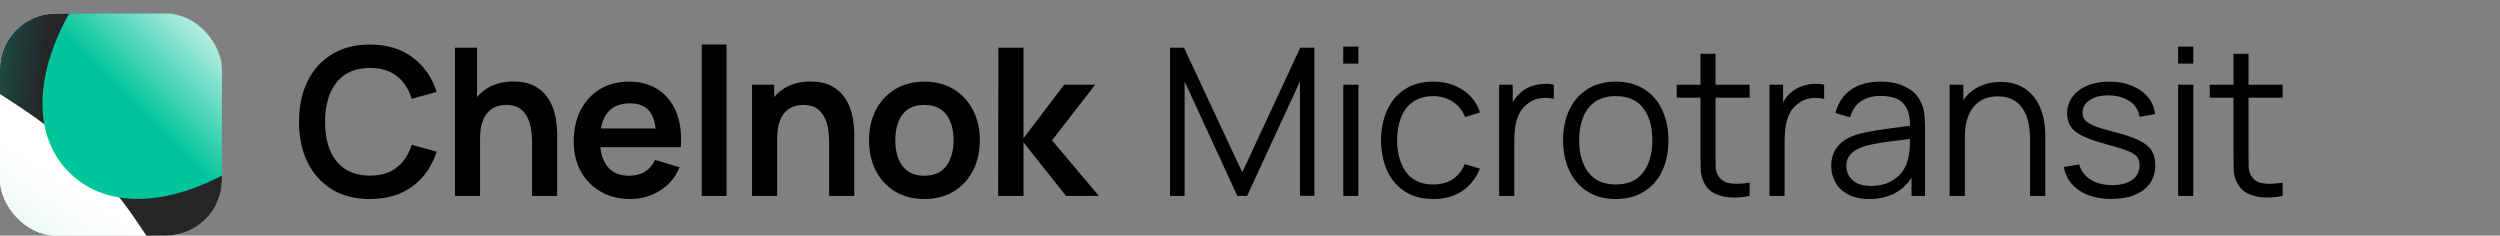
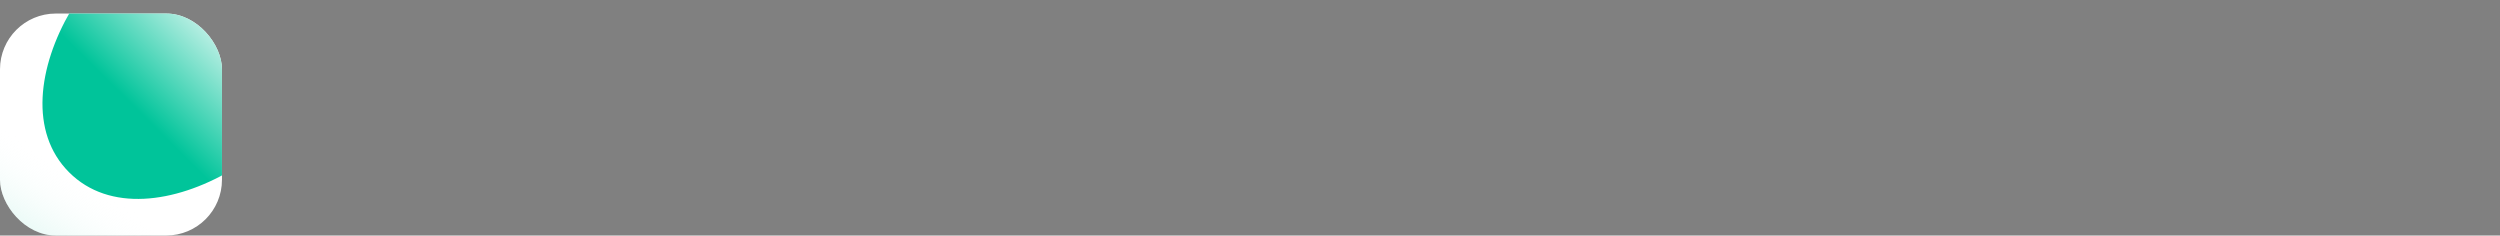
<svg xmlns="http://www.w3.org/2000/svg" width="2399" height="226" viewBox="0 0 2399 226" fill="none">
  <rect x="0" y="0" width="2399" height="226" fill="#808080" stroke="none" />
-   <path d="M355 190.964C340.773 190.964 328.588 187.868 318.445 181.677C308.301 175.42 300.496 166.725 295.029 155.594C289.628 144.463 286.928 131.553 286.928 116.865C286.928 102.177 289.628 89.267 295.029 78.136C300.496 67.005 308.301 58.343 318.445 52.152C328.588 45.895 340.773 42.766 355 42.766C371.401 42.766 385.068 46.883 396.001 55.116C406.935 63.283 414.609 74.316 419.022 88.213L395.014 94.833C392.247 85.546 387.538 78.301 380.885 73.097C374.233 67.828 365.604 65.193 355 65.193C345.45 65.193 337.48 67.334 331.091 71.615C324.768 75.897 319.992 81.923 316.765 89.695C313.604 97.402 311.99 106.458 311.924 116.865C311.924 127.272 313.505 136.361 316.666 144.133C319.894 151.84 324.702 157.834 331.091 162.115C337.48 166.396 345.45 168.537 355 168.537C365.604 168.537 374.233 165.902 380.885 160.633C387.538 155.364 392.247 148.118 395.014 138.897L419.022 145.517C414.609 159.414 406.935 170.48 396.001 178.713C385.068 186.88 371.401 190.964 355 190.964ZM510.565 188V136.625C510.565 133.266 510.334 129.544 509.873 125.461C509.412 121.377 508.325 117.458 506.613 113.704C504.966 109.883 502.463 106.755 499.104 104.318C495.811 101.881 491.332 100.662 485.667 100.662C482.638 100.662 479.641 101.156 476.677 102.144C473.713 103.132 471.012 104.845 468.575 107.282C466.204 109.653 464.294 112.946 462.845 117.161C461.396 121.311 460.671 126.646 460.671 133.167L446.543 127.14C446.543 118.051 448.289 109.817 451.779 102.44C455.336 95.064 460.54 89.201 467.39 84.854C474.24 80.441 482.67 78.235 492.682 78.235C500.586 78.235 507.107 79.552 512.244 82.187C517.382 84.821 521.465 88.18 524.495 92.264C527.525 96.348 529.764 100.695 531.213 105.306C532.663 109.916 533.585 114.296 533.98 118.446C534.441 122.53 534.671 125.856 534.671 128.424V188H510.565ZM436.564 188V45.73H457.806V120.619H460.671V188H436.564ZM605.011 190.964C594.209 190.964 584.725 188.626 576.557 183.949C568.39 179.273 562.001 172.785 557.39 164.486C552.846 156.187 550.573 146.636 550.573 135.834C550.573 124.176 552.813 114.066 557.292 105.503C561.771 96.875 567.995 90.189 575.965 85.447C583.934 80.705 593.156 78.334 603.628 78.334C614.694 78.334 624.079 80.935 631.786 86.139C639.558 91.276 645.321 98.554 649.075 107.973C652.83 117.392 654.246 128.49 653.324 141.268H629.711V132.574C629.645 120.982 627.603 112.518 623.585 107.183C619.568 101.848 613.245 99.18 604.616 99.18C594.868 99.18 587.623 102.21 582.88 108.27C578.138 114.263 575.767 123.056 575.767 134.649C575.767 145.451 578.138 153.816 582.88 159.744C587.623 165.672 594.539 168.635 603.628 168.635C609.49 168.635 614.529 167.351 618.744 164.782C623.026 162.148 626.319 158.36 628.624 153.421L652.138 160.534C648.055 170.15 641.731 177.626 633.169 182.961C624.672 188.296 615.286 190.964 605.011 190.964ZM568.258 141.268V123.287H641.666V141.268H568.258ZM673.392 188V42.766H697.203V188H673.392ZM795.66 188V136.625C795.66 133.266 795.43 129.544 794.968 125.461C794.507 121.377 793.421 117.458 791.708 113.704C790.061 109.883 787.559 106.755 784.199 104.318C780.906 101.881 776.427 100.662 770.763 100.662C767.733 100.662 764.736 101.156 761.772 102.144C758.808 103.132 756.108 104.845 753.671 107.282C751.3 109.653 749.389 112.946 747.94 117.161C746.491 121.311 745.767 126.646 745.767 133.167L731.639 127.14C731.639 118.051 733.384 109.817 736.875 102.44C740.432 95.064 745.635 89.201 752.485 84.854C759.335 80.441 767.766 78.235 777.778 78.235C785.681 78.235 792.202 79.552 797.34 82.187C802.477 84.821 806.561 88.18 809.591 92.264C812.62 96.348 814.86 100.695 816.309 105.306C817.758 109.916 818.68 114.296 819.075 118.446C819.536 122.53 819.767 125.856 819.767 128.424V188H795.66ZM721.66 188V81.298H742.902V114.395H745.767V188H721.66ZM886.987 190.964C876.317 190.964 866.997 188.56 859.027 183.752C851.057 178.943 844.866 172.324 840.453 163.893C836.106 155.396 833.932 145.648 833.932 134.649C833.932 123.452 836.172 113.638 840.65 105.207C845.129 96.776 851.354 90.189 859.323 85.447C867.293 80.705 876.514 78.334 886.987 78.334C897.723 78.334 907.076 80.738 915.046 85.546C923.015 90.354 929.207 97.007 933.62 105.503C938.033 113.934 940.239 123.649 940.239 134.649C940.239 145.714 938 155.495 933.521 163.992C929.108 172.423 922.917 179.042 914.947 183.85C906.977 188.593 897.657 190.964 886.987 190.964ZM886.987 168.635C896.472 168.635 903.519 165.474 908.13 159.151C912.74 152.828 915.046 144.66 915.046 134.649C915.046 124.308 912.708 116.075 908.031 109.949C903.355 103.758 896.34 100.662 886.987 100.662C880.598 100.662 875.329 102.111 871.179 105.009C867.096 107.841 864.066 111.826 862.09 116.964C860.114 122.036 859.126 127.93 859.126 134.649C859.126 144.99 861.464 153.256 866.14 159.447C870.883 165.573 877.832 168.635 886.987 168.635ZM957.858 188L958.056 45.73H982.162V132.673L1021.19 81.298H1050.93L1009.53 134.649L1054.48 188H1022.97L982.162 136.625V188H957.858Z" fill="black" />
-   <path d="M1122.83 188V45.73H1136.17L1192.09 165.375L1247.71 45.73H1261.25V187.901H1247.42V78.136L1196.73 188H1187.35L1136.76 78.136V188H1122.83ZM1288.98 61.044V44.742H1303.5V61.044H1288.98ZM1288.98 188V81.298H1303.5V188H1288.98ZM1375.4 190.964C1364.67 190.964 1355.58 188.56 1348.14 183.752C1340.69 178.943 1335.03 172.324 1331.14 163.893C1327.32 155.396 1325.35 145.648 1325.21 134.649C1325.35 123.452 1327.39 113.638 1331.34 105.207C1335.29 96.71 1340.99 90.124 1348.43 85.447C1355.87 80.705 1364.9 78.334 1375.5 78.334C1386.3 78.334 1395.69 80.968 1403.66 86.237C1411.7 91.507 1417.2 98.719 1420.16 107.874L1405.93 112.419C1403.43 106.03 1399.45 101.09 1393.98 97.599C1388.58 94.043 1382.39 92.264 1375.4 92.264C1367.57 92.264 1361.08 94.076 1355.94 97.698C1350.8 101.255 1346.98 106.228 1344.48 112.617C1341.98 119.006 1340.69 126.35 1340.63 134.649C1340.76 147.427 1343.72 157.702 1349.52 165.474C1355.32 173.18 1363.94 177.033 1375.4 177.033C1382.65 177.033 1388.81 175.387 1393.88 172.093C1399.02 168.734 1402.9 163.86 1405.54 157.471L1420.16 161.818C1416.21 171.303 1410.41 178.548 1402.77 183.554C1395.13 188.494 1386.01 190.964 1375.4 190.964ZM1438.58 188V81.298H1451.62V106.985L1449.05 103.626C1450.24 100.464 1451.78 97.566 1453.69 94.932C1455.6 92.231 1457.68 90.025 1459.92 88.312C1462.68 85.875 1465.91 84.031 1469.6 82.78C1473.29 81.462 1477.01 80.705 1480.76 80.507C1484.52 80.244 1487.94 80.507 1491.04 81.298V94.932C1487.15 93.944 1482.91 93.713 1478.3 94.24C1473.68 94.767 1469.44 96.611 1465.55 99.773C1461.99 102.539 1459.33 105.865 1457.55 109.752C1455.77 113.572 1454.58 117.655 1453.99 122.003C1453.4 126.284 1453.1 130.532 1453.1 134.748V188H1438.58ZM1550.43 190.964C1539.83 190.964 1530.77 188.56 1523.27 183.752C1515.76 178.943 1509.99 172.291 1505.98 163.794C1501.96 155.298 1499.95 145.55 1499.95 134.55C1499.95 123.353 1501.99 113.539 1506.07 105.108C1510.16 96.677 1515.95 90.124 1523.46 85.447C1531.04 80.705 1540.03 78.334 1550.43 78.334C1561.11 78.334 1570.19 80.738 1577.7 85.546C1585.28 90.288 1591.04 96.908 1594.99 105.404C1599.01 113.835 1601.02 123.55 1601.02 134.55C1601.02 145.747 1599.01 155.594 1594.99 164.091C1590.98 172.522 1585.18 179.108 1577.6 183.85C1570.03 188.593 1560.97 190.964 1550.43 190.964ZM1550.43 177.033C1562.29 177.033 1571.12 173.114 1576.91 165.276C1582.71 157.372 1585.61 147.13 1585.61 134.55C1585.61 121.64 1582.68 111.365 1576.81 103.725C1571.02 96.084 1562.22 92.264 1550.43 92.264C1542.47 92.264 1535.88 94.076 1530.68 97.698C1525.54 101.255 1521.68 106.228 1519.12 112.617C1516.61 118.94 1515.36 126.251 1515.36 134.55C1515.36 147.394 1518.33 157.702 1524.25 165.474C1530.18 173.18 1538.91 177.033 1550.43 177.033ZM1678.93 188C1672.94 189.251 1667.01 189.745 1661.15 189.482C1655.35 189.219 1650.15 187.967 1645.54 185.728C1640.99 183.488 1637.54 179.997 1635.16 175.255C1633.25 171.303 1632.2 167.318 1632 163.3C1631.87 159.217 1631.8 154.573 1631.8 149.37V51.658H1646.23V148.777C1646.23 153.256 1646.26 157.01 1646.33 160.04C1646.46 163.004 1647.15 165.639 1648.4 167.944C1650.77 172.357 1654.53 174.992 1659.67 175.848C1664.87 176.704 1671.29 176.506 1678.93 175.255V188ZM1608.98 93.746V81.298H1678.93V93.746H1608.98ZM1697.98 188V81.298H1711.02V106.985L1708.45 103.626C1709.64 100.464 1711.18 97.566 1713.09 94.932C1715 92.231 1717.08 90.025 1719.32 88.312C1722.09 85.875 1725.31 84.031 1729 82.78C1732.69 81.462 1736.41 80.705 1740.17 80.507C1743.92 80.244 1747.34 80.507 1750.44 81.298V94.932C1746.55 93.944 1742.31 93.713 1737.7 94.24C1733.08 94.767 1728.84 96.611 1724.95 99.773C1721.39 102.539 1718.73 105.865 1716.95 109.752C1715.17 113.572 1713.98 117.655 1713.39 122.003C1712.8 126.284 1712.5 130.532 1712.5 134.748V188H1697.98ZM1793.68 190.964C1785.65 190.964 1778.9 189.515 1773.43 186.617C1768.03 183.719 1763.98 179.866 1761.28 175.057C1758.58 170.249 1757.23 165.013 1757.23 159.348C1757.23 153.552 1758.38 148.612 1760.68 144.529C1763.06 140.379 1766.25 136.987 1770.27 134.352C1774.35 131.718 1779.06 129.709 1784.4 128.326C1789.8 127.008 1795.76 125.856 1802.28 124.868C1808.87 123.814 1815.29 122.925 1821.54 122.2C1827.87 121.41 1833.4 120.652 1838.14 119.928L1833 123.089C1833.2 112.551 1831.16 104.746 1826.88 99.674C1822.6 94.602 1815.16 92.067 1804.55 92.067C1797.24 92.067 1791.05 93.713 1785.98 97.007C1780.97 100.3 1777.45 105.503 1775.41 112.617L1761.28 108.467C1763.71 98.917 1768.62 91.507 1776 86.237C1783.38 80.968 1792.96 78.334 1804.75 78.334C1814.5 78.334 1822.76 80.178 1829.55 83.866C1836.4 87.489 1841.24 92.758 1844.07 99.674C1845.39 102.77 1846.24 106.228 1846.64 110.048C1847.03 113.868 1847.23 117.754 1847.23 121.706V188H1834.29V161.226L1838.04 162.806C1834.42 171.962 1828.79 178.943 1821.15 183.752C1813.51 188.56 1804.35 190.964 1793.68 190.964ZM1795.36 178.417C1802.15 178.417 1808.07 177.198 1813.15 174.761C1818.22 172.324 1822.3 168.998 1825.4 164.782C1828.49 160.501 1830.5 155.693 1831.42 150.358C1832.21 146.933 1832.64 143.178 1832.71 139.095C1832.77 134.945 1832.81 131.849 1832.81 129.808L1838.34 132.673C1833.4 133.331 1828.03 133.99 1822.24 134.649C1816.51 135.307 1810.84 136.065 1805.24 136.921C1799.71 137.777 1794.7 138.798 1790.23 139.984C1787.2 140.84 1784.26 142.059 1781.43 143.639C1778.6 145.154 1776.26 147.196 1774.42 149.765C1772.64 152.334 1771.75 155.528 1771.75 159.348C1771.75 162.444 1772.51 165.441 1774.02 168.339C1775.6 171.237 1778.11 173.641 1781.53 175.551C1785.02 177.461 1789.63 178.417 1795.36 178.417ZM1948.04 188V133.562C1948.04 127.634 1947.48 122.2 1946.36 117.26C1945.24 112.254 1943.43 107.907 1940.93 104.219C1938.49 100.464 1935.29 97.566 1931.34 95.525C1927.46 93.483 1922.71 92.462 1917.11 92.462C1911.98 92.462 1907.43 93.351 1903.48 95.129C1899.59 96.908 1896.3 99.477 1893.6 102.836C1890.97 106.129 1888.96 110.147 1887.57 114.889C1886.19 119.631 1885.5 125.032 1885.5 131.092L1875.22 128.82C1875.22 117.886 1877.13 108.698 1880.95 101.255C1884.77 93.812 1890.04 88.18 1896.76 84.36C1903.48 80.54 1911.19 78.63 1919.88 78.63C1926.27 78.63 1931.84 79.618 1936.58 81.594C1941.39 83.57 1945.44 86.237 1948.73 89.597C1952.09 92.956 1954.79 96.809 1956.83 101.156C1958.87 105.437 1960.36 110.015 1961.28 114.889C1962.2 119.697 1962.66 124.505 1962.66 129.314V188H1948.04ZM1870.88 188V81.298H1884.02V107.578H1885.5V188H1870.88ZM2026.14 190.865C2013.62 190.865 2003.32 188.165 1995.22 182.764C1987.18 177.363 1982.24 169.854 1980.4 160.238L1995.22 157.768C1996.8 163.827 2000.39 168.668 2005.98 172.291C2011.65 175.848 2018.63 177.626 2026.93 177.626C2035.03 177.626 2041.42 175.947 2046.1 172.587C2050.77 169.162 2053.11 164.519 2053.11 158.657C2053.11 155.364 2052.35 152.696 2050.84 150.654C2049.39 148.546 2046.39 146.603 2041.85 144.825C2037.3 143.047 2030.52 140.939 2021.5 138.502C2011.81 135.867 2004.24 133.233 1998.77 130.598C1993.31 127.963 1989.42 124.934 1987.11 121.509C1984.81 118.018 1983.66 113.769 1983.66 108.764C1983.66 102.704 1985.37 97.402 1988.79 92.857C1992.22 88.246 1996.96 84.69 2003.02 82.187C2009.08 79.618 2016.13 78.334 2024.16 78.334C2032.2 78.334 2039.38 79.651 2045.7 82.286C2052.09 84.854 2057.23 88.477 2061.11 93.153C2065 97.83 2067.31 103.264 2068.03 109.455L2053.21 112.123C2052.22 105.865 2049.09 100.926 2043.82 97.303C2038.62 93.615 2032 91.704 2023.97 91.573C2016.39 91.375 2010.23 92.824 2005.49 95.92C2000.75 98.95 1998.38 103 1998.38 108.072C1998.38 110.904 1999.23 113.341 2000.95 115.383C2002.66 117.359 2005.75 119.236 2010.23 121.015C2014.78 122.793 2021.23 124.736 2029.6 126.844C2039.41 129.347 2047.12 131.981 2052.72 134.748C2058.31 137.514 2062.3 140.774 2064.67 144.529C2067.04 148.283 2068.23 152.927 2068.23 158.459C2068.23 168.537 2064.47 176.474 2056.96 182.27C2049.52 188 2039.25 190.865 2026.14 190.865ZM2090.14 61.044V44.742H2104.66V61.044H2090.14ZM2090.14 188V81.298H2104.66V188H2090.14ZM2190.4 188C2184.41 189.251 2178.48 189.745 2172.62 189.482C2166.82 189.219 2161.62 187.967 2157.01 185.728C2152.46 183.488 2149 179.997 2146.63 175.255C2144.72 171.303 2143.67 167.318 2143.47 163.3C2143.34 159.217 2143.27 154.573 2143.27 149.37V51.658H2157.7V148.777C2157.7 153.256 2157.73 157.01 2157.8 160.04C2157.93 163.004 2158.62 165.639 2159.87 167.944C2162.24 172.357 2166 174.992 2171.13 175.848C2176.34 176.704 2182.76 176.506 2190.4 175.255V188ZM2120.45 93.746V81.298H2190.4V93.746H2120.45Z" fill="black" />
  <g clip-path="url(#clip0_8907_33432)">
    <rect y="13" width="213" height="213" rx="53.5" fill="white" />
    <rect y="13" width="213" height="213" rx="53.5" fill="url(#paint0_linear_8907_33432)" />
    <path d="M28.266 2.555C137.357 -28.235 191.902 -43.63 225.879 -22.18C237.285 -14.98 246.936 -5.312 254.125 6.113C275.538 40.147 260.405 93.947 230.138 201.546C217.284 247.242 210.857 270.09 199.145 275.035C194.892 276.831 191.4 277.395 186.798 277.029C174.128 276.021 159.642 254.552 130.671 211.612C101.466 168.328 66.204 133.49 16.737 101.169C-26.15 73.148 -47.593 59.137 -48.415 45.88C-48.666 41.832 -48.169 38.577 -46.723 34.789C-41.985 22.383 -18.568 15.774 28.266 2.555Z" fill="url(#paint1_linear_8907_33432)" />
-     <path d="M319.02 29.612C317.623 129.449 143.516 242.545 66.304 165.336C-10.909 88.126 102.191 -85.987 202.023 -87.384C267.556 -88.301 319.937 -35.92 319.02 29.612Z" fill="url(#paint2_linear_8907_33432)" />
  </g>
  <g clip-path="url(#clip1_8907_33432)">
    <rect y="13" width="213" height="213" rx="53.5" fill="white" />
    <rect y="13" width="213" height="213" rx="53.5" fill="url(#paint3_linear_8907_33432)" />
-     <path d="M28.266 2.555C137.357 -28.235 191.902 -43.63 225.879 -22.18C237.285 -14.98 246.936 -5.312 254.125 6.113C275.538 40.147 260.405 93.947 230.138 201.546C217.284 247.242 210.857 270.09 199.145 275.035C194.892 276.831 191.4 277.395 186.798 277.029C174.128 276.021 159.642 254.552 130.671 211.612C101.466 168.328 66.204 133.49 16.737 101.169C-26.15 73.148 -47.593 59.137 -48.415 45.88C-48.666 41.832 -48.169 38.577 -46.723 34.789C-41.985 22.383 -18.568 15.774 28.266 2.555Z" fill="url(#paint4_linear_8907_33432)" />
    <path d="M319.02 29.612C317.623 129.449 143.516 242.545 66.304 165.336C-10.909 88.126 102.191 -85.987 202.023 -87.384C267.556 -88.301 319.937 -35.92 319.02 29.612Z" fill="url(#paint5_linear_8907_33432)" />
  </g>
  <defs>
    <linearGradient id="paint0_linear_8907_33432" x1="-107.722" y1="385.75" x2="112.324" y2="47.945" gradientUnits="userSpaceOnUse">
      <stop offset="0.217" stop-color="#00C49A" stop-opacity="0.627" />
      <stop offset="0.7" stop-color="white" stop-opacity="0" />
      <stop offset="0.863" stop-color="white" stop-opacity="0" />
    </linearGradient>
    <linearGradient id="paint1_linear_8907_33432" x1="41.269" y1="71.873" x2="-147.673" y2="52.962" gradientUnits="userSpaceOnUse">
      <stop stop-color="#252628" />
      <stop offset="1" stop-color="#00C49A" />
    </linearGradient>
    <linearGradient id="paint2_linear_8907_33432" x1="333.08" y1="-103.34" x2="66.303" y2="165.335" gradientUnits="userSpaceOnUse">
      <stop offset="0.395" stop-color="white" />
      <stop offset="0.766" stop-color="#00C49A" />
    </linearGradient>
    <linearGradient id="paint3_linear_8907_33432" x1="-107.722" y1="385.75" x2="112.324" y2="47.945" gradientUnits="userSpaceOnUse">
      <stop offset="0.217" stop-color="#00C49A" stop-opacity="0.627" />
      <stop offset="0.7" stop-color="white" stop-opacity="0" />
      <stop offset="0.863" stop-color="white" stop-opacity="0" />
    </linearGradient>
    <linearGradient id="paint4_linear_8907_33432" x1="41.269" y1="71.873" x2="-147.673" y2="52.962" gradientUnits="userSpaceOnUse">
      <stop stop-color="#252628" />
      <stop offset="1" stop-color="#00C49A" />
    </linearGradient>
    <linearGradient id="paint5_linear_8907_33432" x1="333.08" y1="-103.34" x2="66.303" y2="165.335" gradientUnits="userSpaceOnUse">
      <stop offset="0.395" stop-color="white" />
      <stop offset="0.766" stop-color="#00C49A" />
    </linearGradient>
    <clipPath id="clip0_8907_33432">
-       <rect y="13" width="213" height="213" rx="53.5" fill="white" />
-     </clipPath>
+       </clipPath>
    <clipPath id="clip1_8907_33432">
      <rect y="13" width="213" height="213" rx="53.5" fill="white" />
    </clipPath>
  </defs>
</svg>